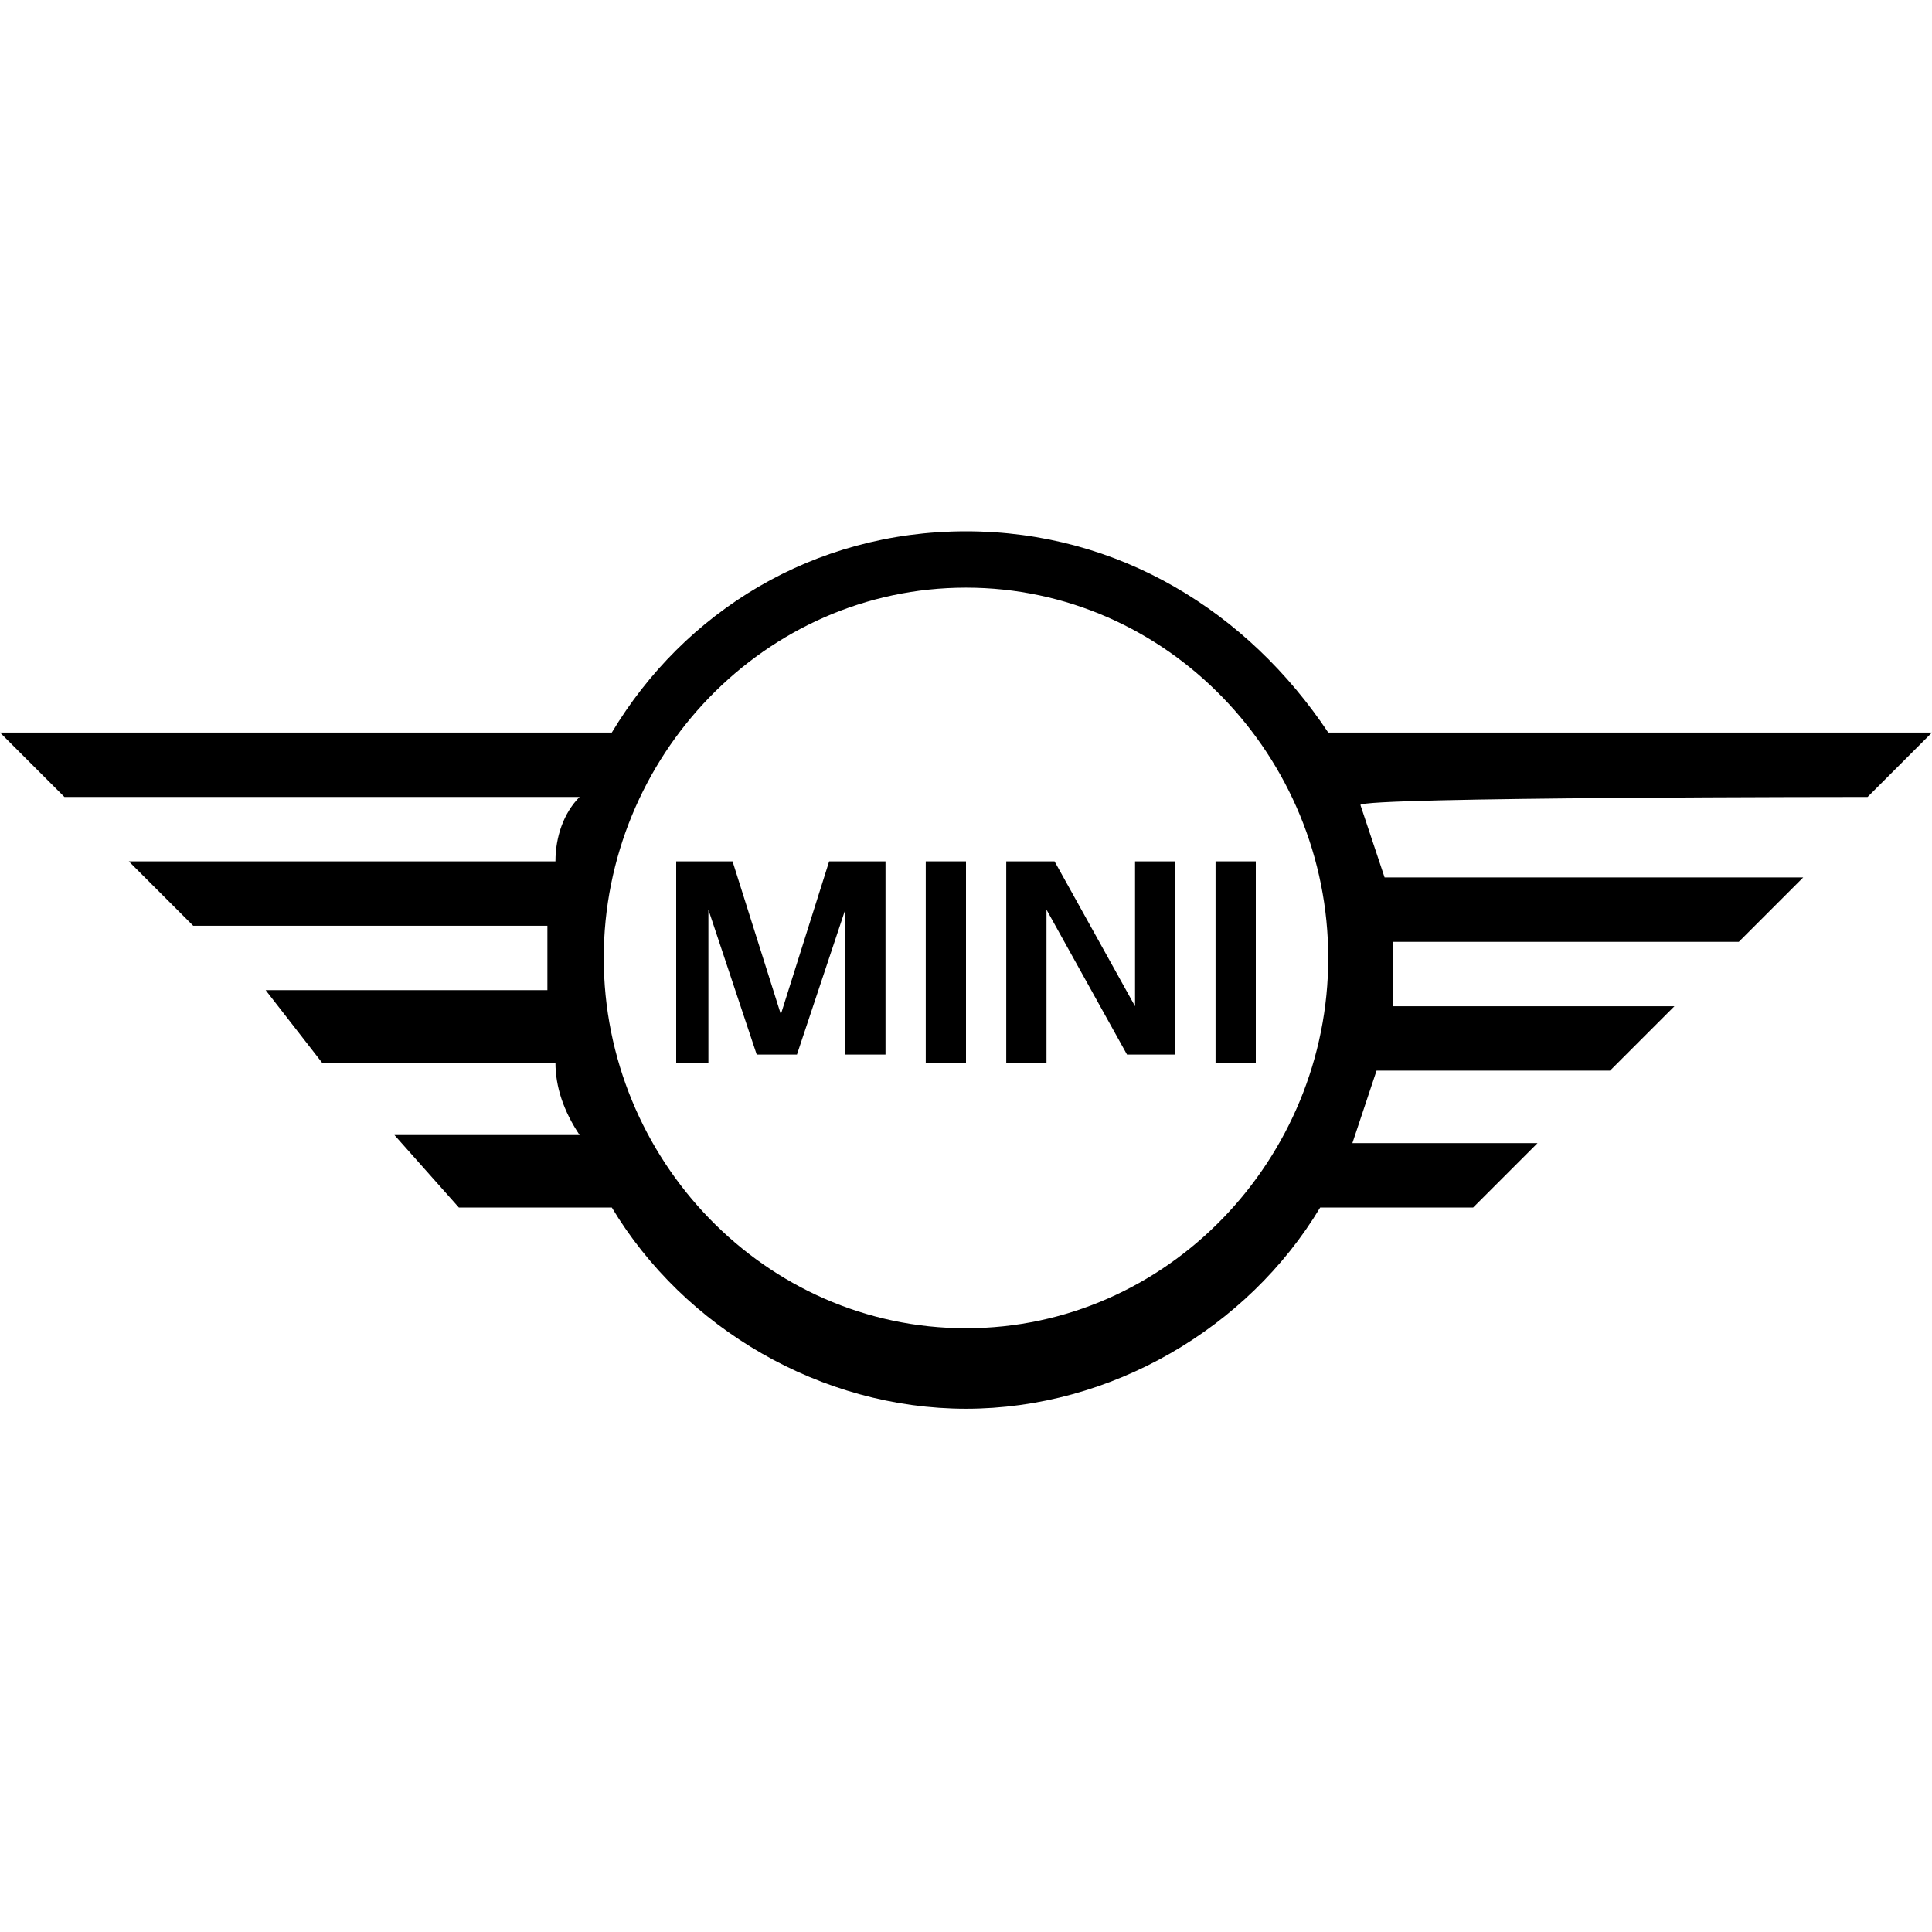
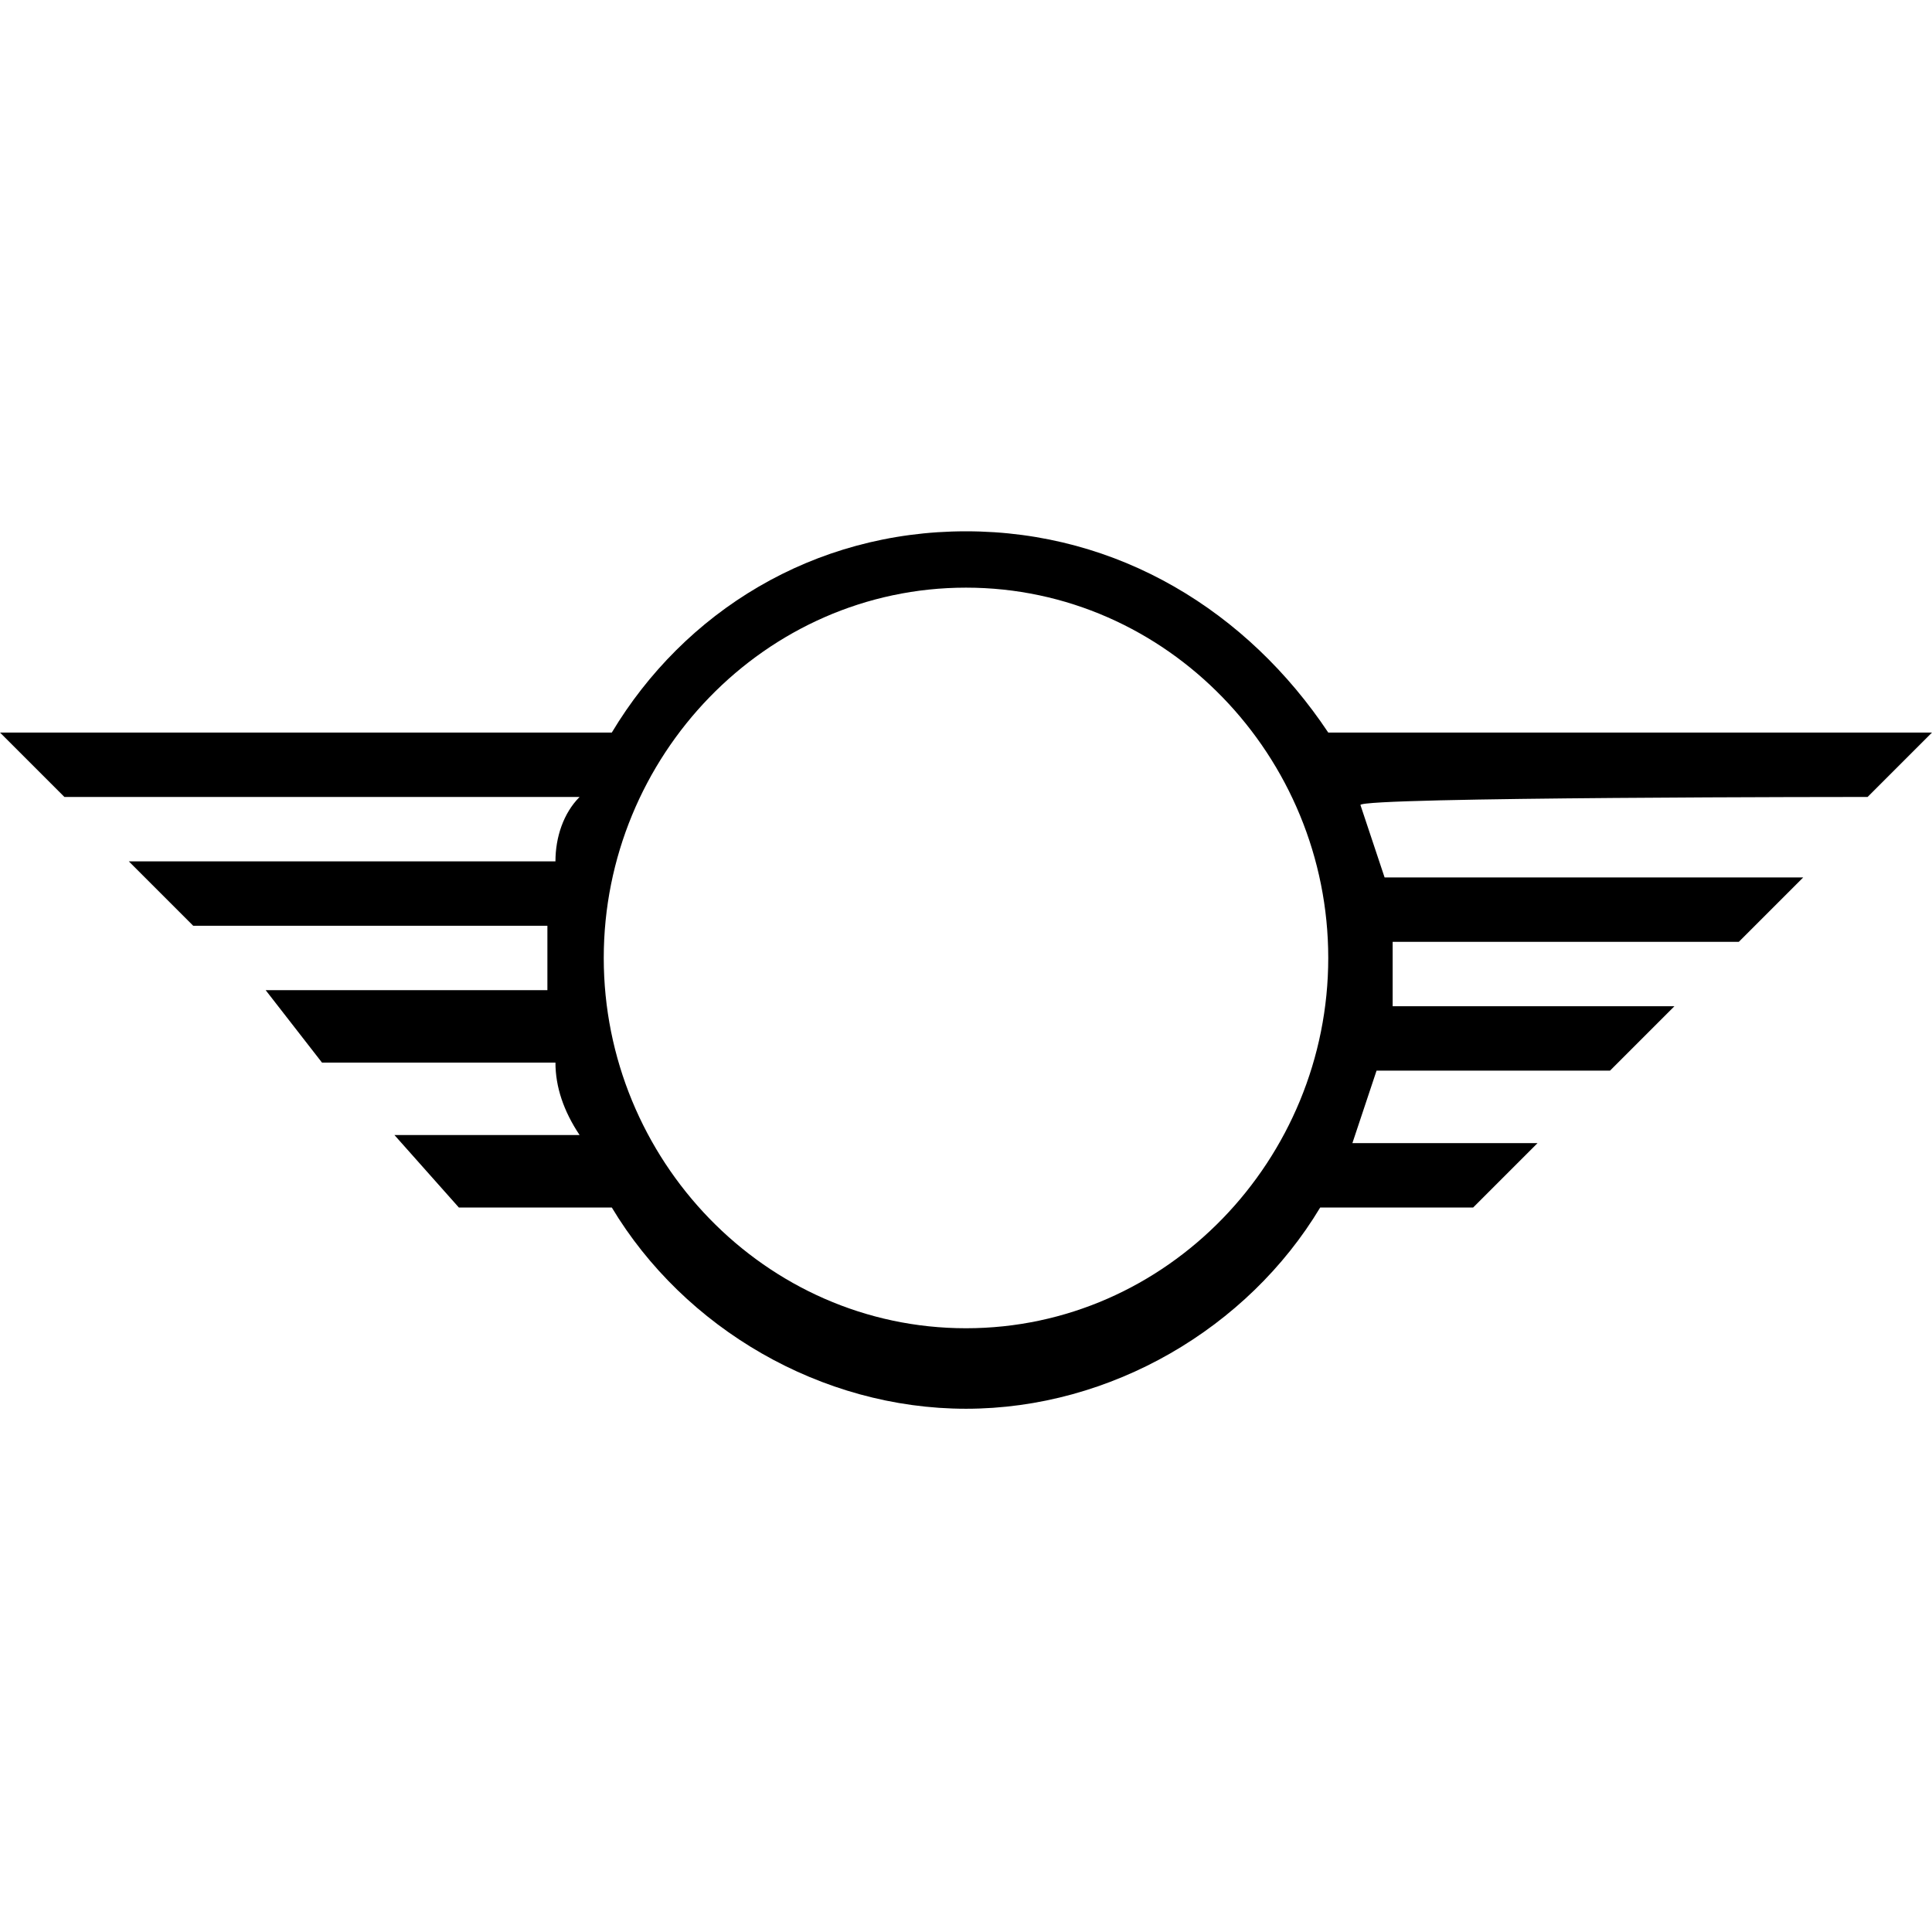
<svg xmlns="http://www.w3.org/2000/svg" version="1.1" id="Layer_1" x="0px" y="0px" viewBox="0 0 24 24" style="enable-background:new 0 0 24 24;" xml:space="preserve">
  <path d="M23.2,9.9L24,9.1h-7.5l0,0c-1-1.5-2.6-2.5-4.5-2.5s-3.5,1-4.4,2.5l0,0H0l0.8,0.8h6.4c-0.2,0.2-0.3,0.5-0.3,0.8l0,0H1.6  l0.8,0.8h4.4c0,0.1,0,0.3,0,0.4c0,0.1,0,0.3,0,0.4H3.3L4,13.2h2.9c0,0.3,0.1,0.6,0.3,0.9l0,0H4.9L5.7,15h1.9l0,0  c0.9,1.5,2.6,2.5,4.4,2.5s3.5-1,4.4-2.5l0,0h1.9l0.8-0.8h-2.3l0,0c0.1-0.3,0.2-0.6,0.3-0.9H20l0.8-0.8h-3.5c0-0.1,0-0.3,0-0.4  c0-0.1,0-0.3,0-0.4h4.3l0.8-0.8h-5.2l0,0c-0.1-0.3-0.2-0.6-0.3-0.9C16.9,9.9,23.2,9.9,23.2,9.9z M16.6,9.4L16.6,9.4L16.6,9.4z   M16.7,9.6L16.7,9.6L16.7,9.6z M7.4,9.6C7.3,9.6,7.3,9.6,7.4,9.6C7.3,9.6,7.3,9.6,7.4,9.6z M7.5,9.4C7.5,9.4,7.4,9.4,7.5,9.4  C7.4,9.4,7.5,9.4,7.5,9.4z M7.4,14.6C7.4,14.6,7.5,14.6,7.4,14.6C7.5,14.6,7.4,14.6,7.4,14.6z M7.3,14.5L7.3,14.5L7.3,14.5z   M12,16.5c-2.5,0-4.5-2.1-4.5-4.6s2-4.6,4.5-4.6s4.5,2.1,4.5,4.6S14.5,16.5,12,16.5z M16.7,14.5L16.7,14.5L16.7,14.5z M16.6,14.6  L16.6,14.6L16.6,14.6z" />
-   <path d="M8.8,13.2H8.4v-2.5h0.7l0.6,1.9l0.6-1.9H11v2.4h-0.5v-1.8l-0.6,1.8H9.4l-0.6-1.8V13.2z" />
-   <path d="M12,13.2h-0.5v-2.5H12V13.2z" />
-   <path d="M13,13.2h-0.5v-2.5h0.6l1,1.8v-1.8h0.5v2.4H14l-1-1.8V13.2z" />
-   <path d="M15.6,13.2h-0.5v-2.5h0.5V13.2z" />
</svg>